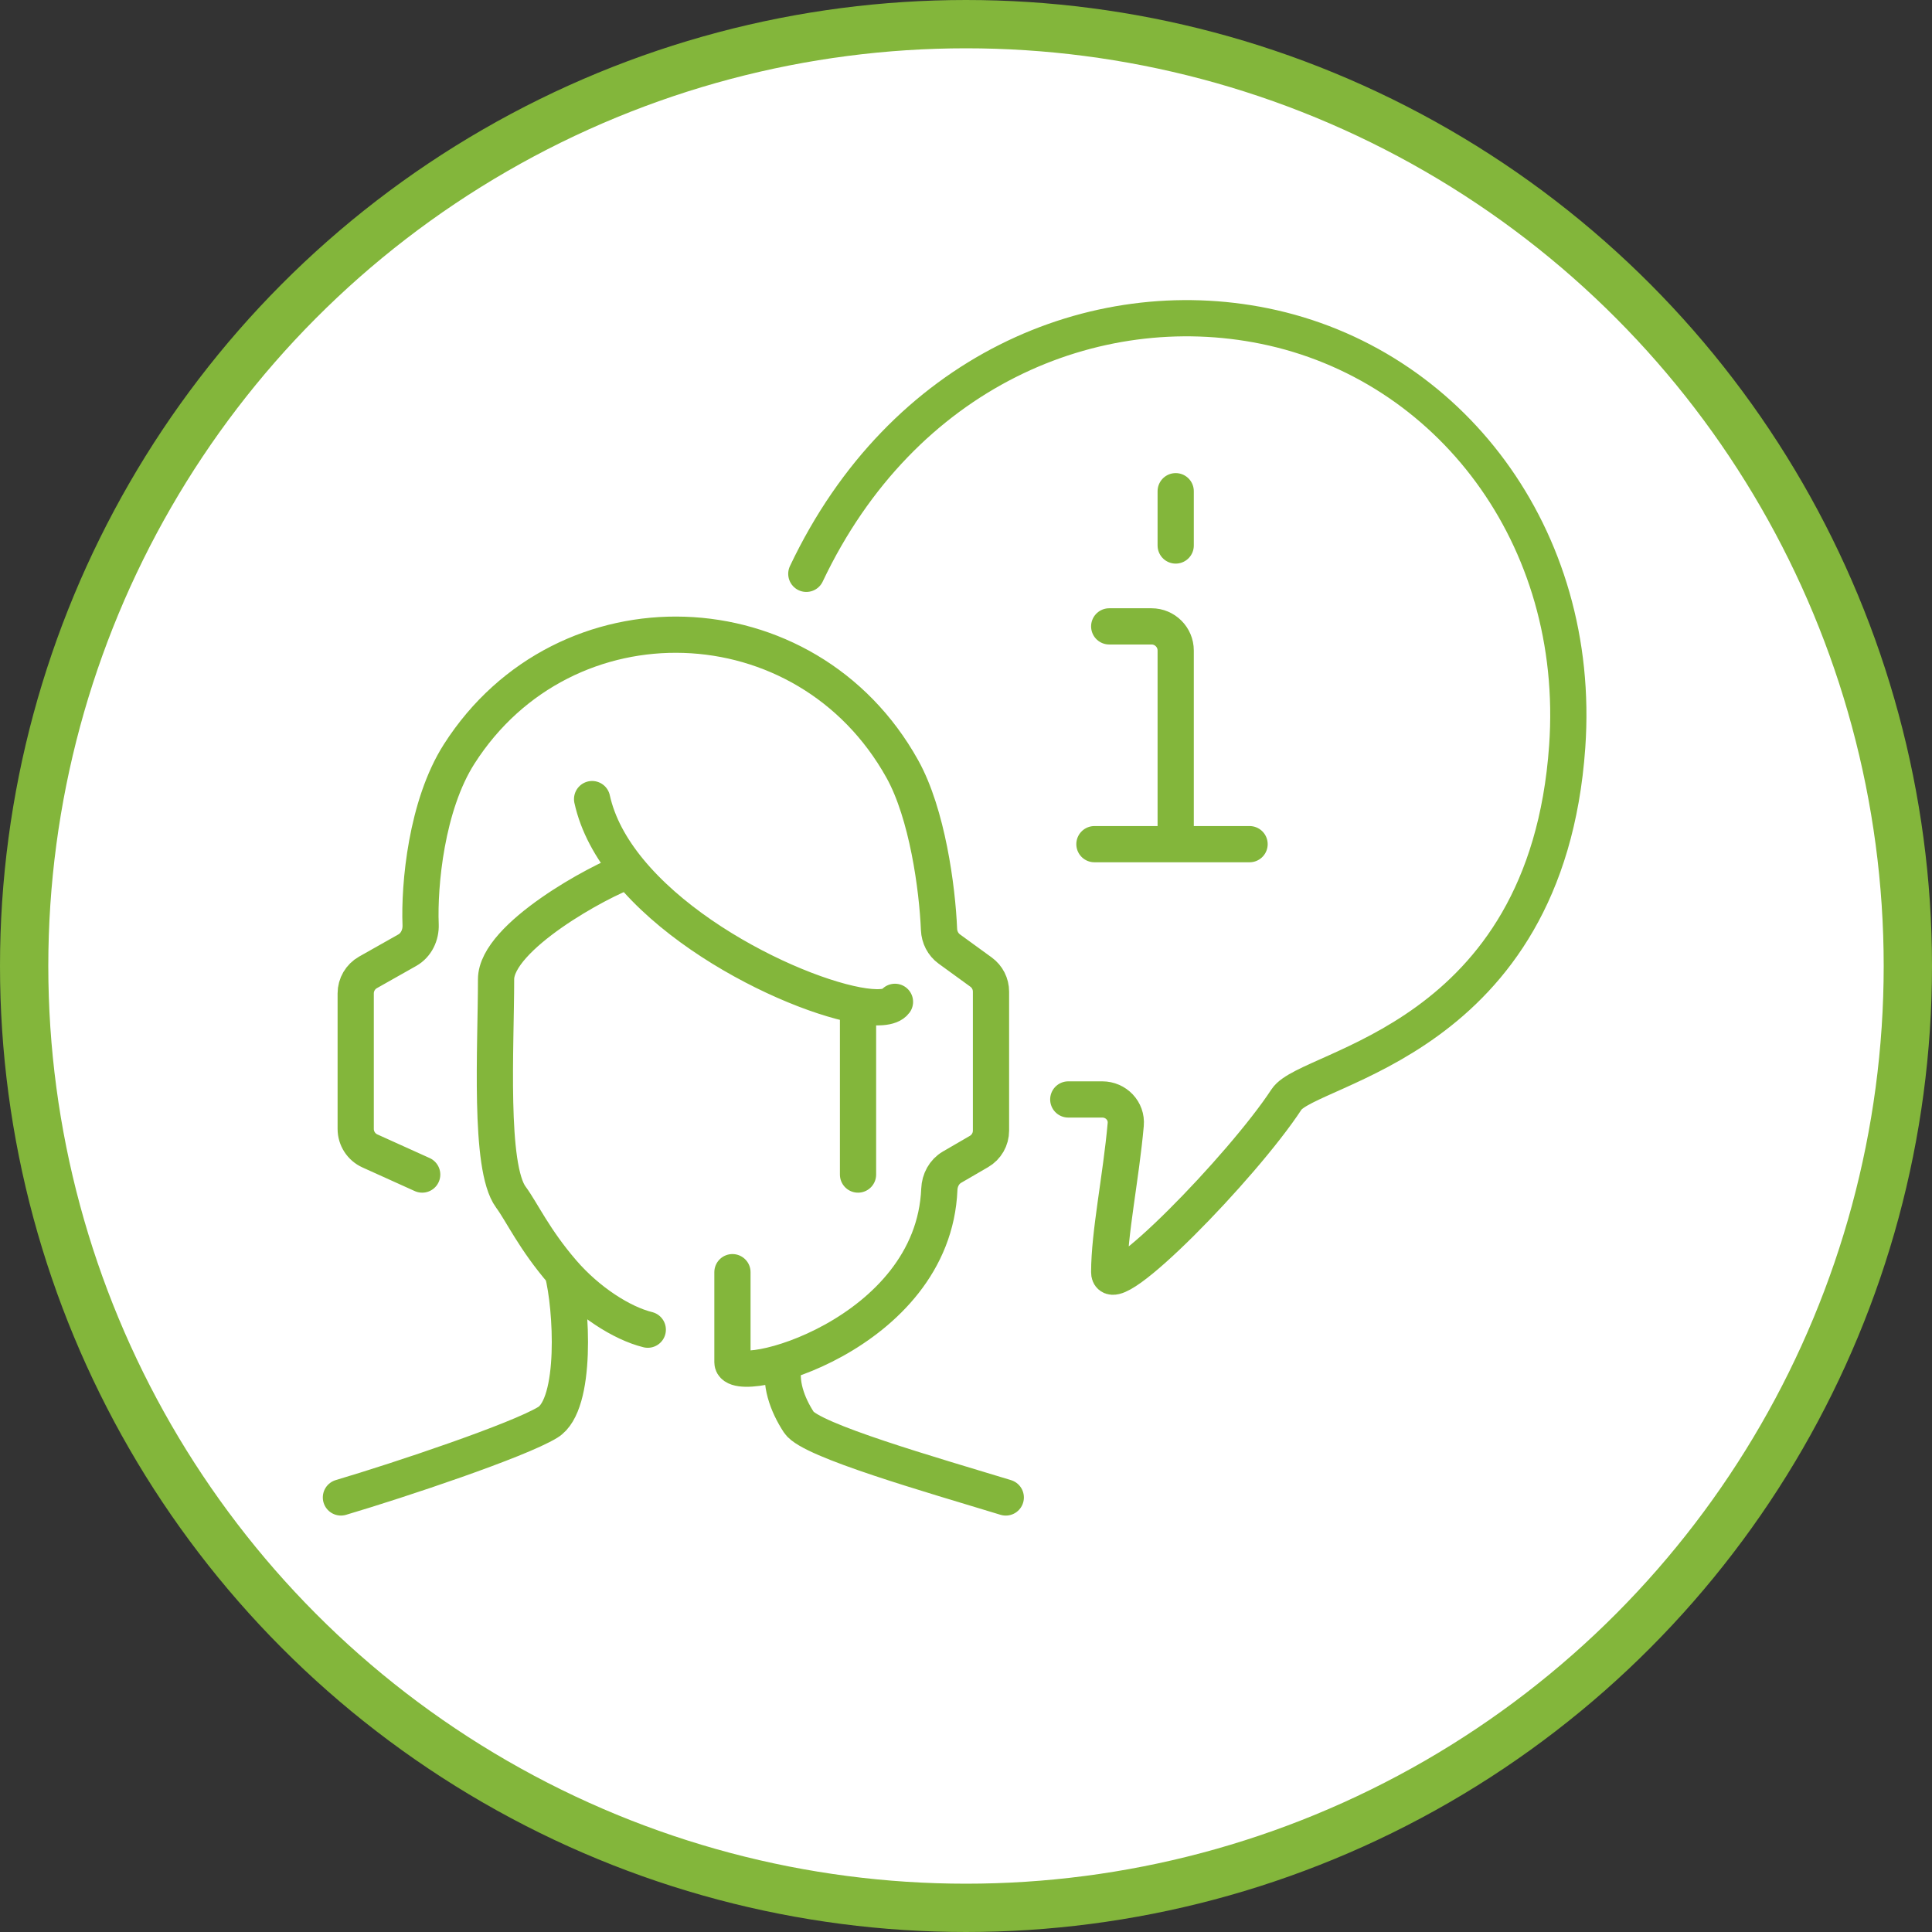
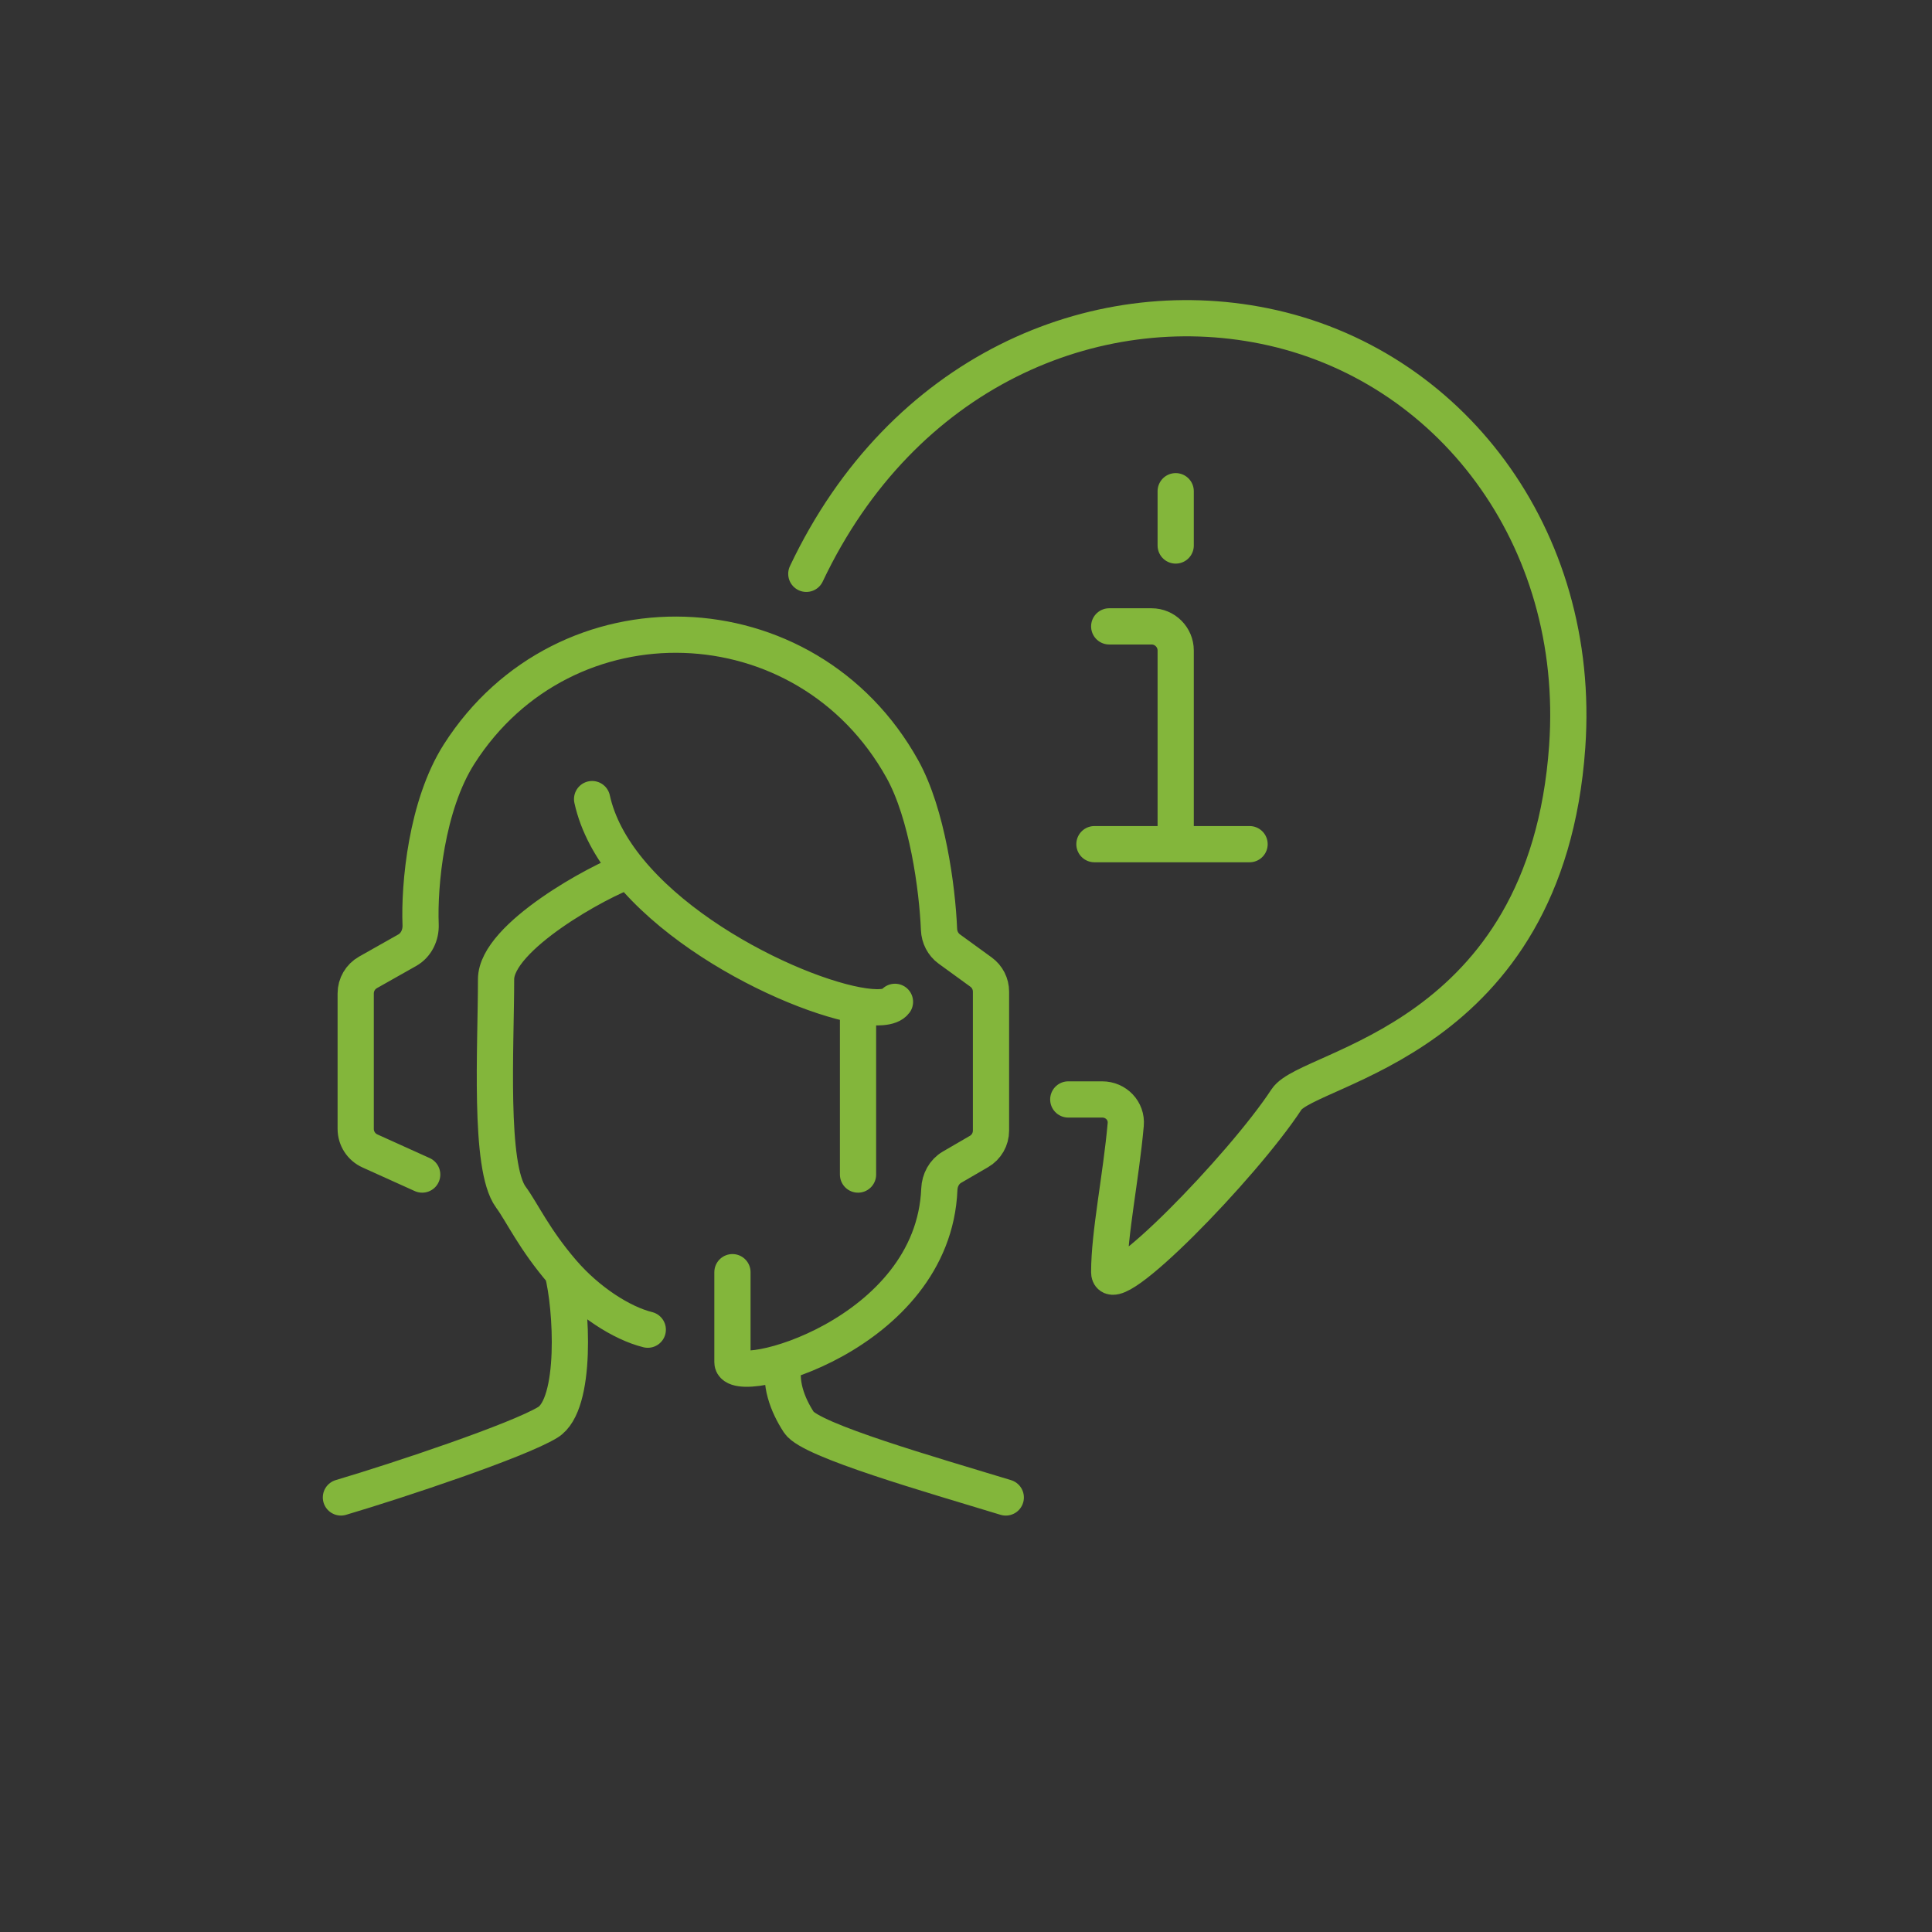
<svg xmlns="http://www.w3.org/2000/svg" width="80" height="80" viewBox="0 0 80 80" fill="none">
  <rect x="0" y="0" width="80" height="80" fill="#333333" stroke="none" />
-   <circle cx="40" cy="40" r="39" fill="white" stroke="#83B63B" stroke-width="2" />
  <path d="M33.388 23.761C37.365 15.366 45.318 12.069 52.353 13.5C60 15.054 65.506 22.206 64.895 30.913C64.035 43.142 54.185 44.133 53.271 45.526C51.436 48.325 45.93 53.96 45.93 52.678C45.93 51.069 46.419 48.755 46.614 46.563C46.665 45.998 46.211 45.526 45.643 45.526H44.235M17.482 48.636L15.318 47.658C14.959 47.496 14.729 47.139 14.729 46.746V41.135C14.729 40.774 14.923 40.442 15.238 40.264L16.865 39.345C17.235 39.136 17.433 38.716 17.417 38.292C17.352 36.647 17.654 33.35 19.012 31.223C23.378 24.382 33.388 24.693 37.365 31.845C38.396 33.699 38.811 36.764 38.883 38.488C38.896 38.807 39.048 39.108 39.307 39.296L40.623 40.252C40.882 40.44 41.035 40.741 41.035 41.061V46.816C41.035 47.173 40.846 47.502 40.538 47.681L39.419 48.331C39.097 48.518 38.911 48.87 38.896 49.243C38.648 55.311 30.329 57.487 30.329 56.409V52.678M35.529 48.636V41.795M24.518 33.089C24.747 34.136 25.297 35.13 26.047 36.044M26.047 36.044C29.302 40.014 36.313 42.495 37.059 41.484M26.047 36.044C24.823 36.459 20.541 38.792 20.541 40.551C20.541 43.35 20.235 48.325 21.153 49.569C21.612 50.191 22.116 51.312 23.294 52.678M14.117 62.006C16.564 61.281 21.459 59.643 22.682 58.897C23.906 58.151 23.674 54.129 23.294 52.678M23.294 52.678C24.339 53.891 25.741 54.792 26.823 55.059M41.647 62.007C38.588 61.074 33.572 59.644 33.082 58.897C32.593 58.151 32.267 57.239 32.471 56.41M45.93 25.937H47.683C48.235 25.937 48.683 26.385 48.683 26.937V34.955M45.318 34.955H51.742M48.683 20.34L48.683 22.588" stroke="#83B63B" stroke-width="1.5" stroke-linecap="round" stroke-linejoin="round" />
</svg>